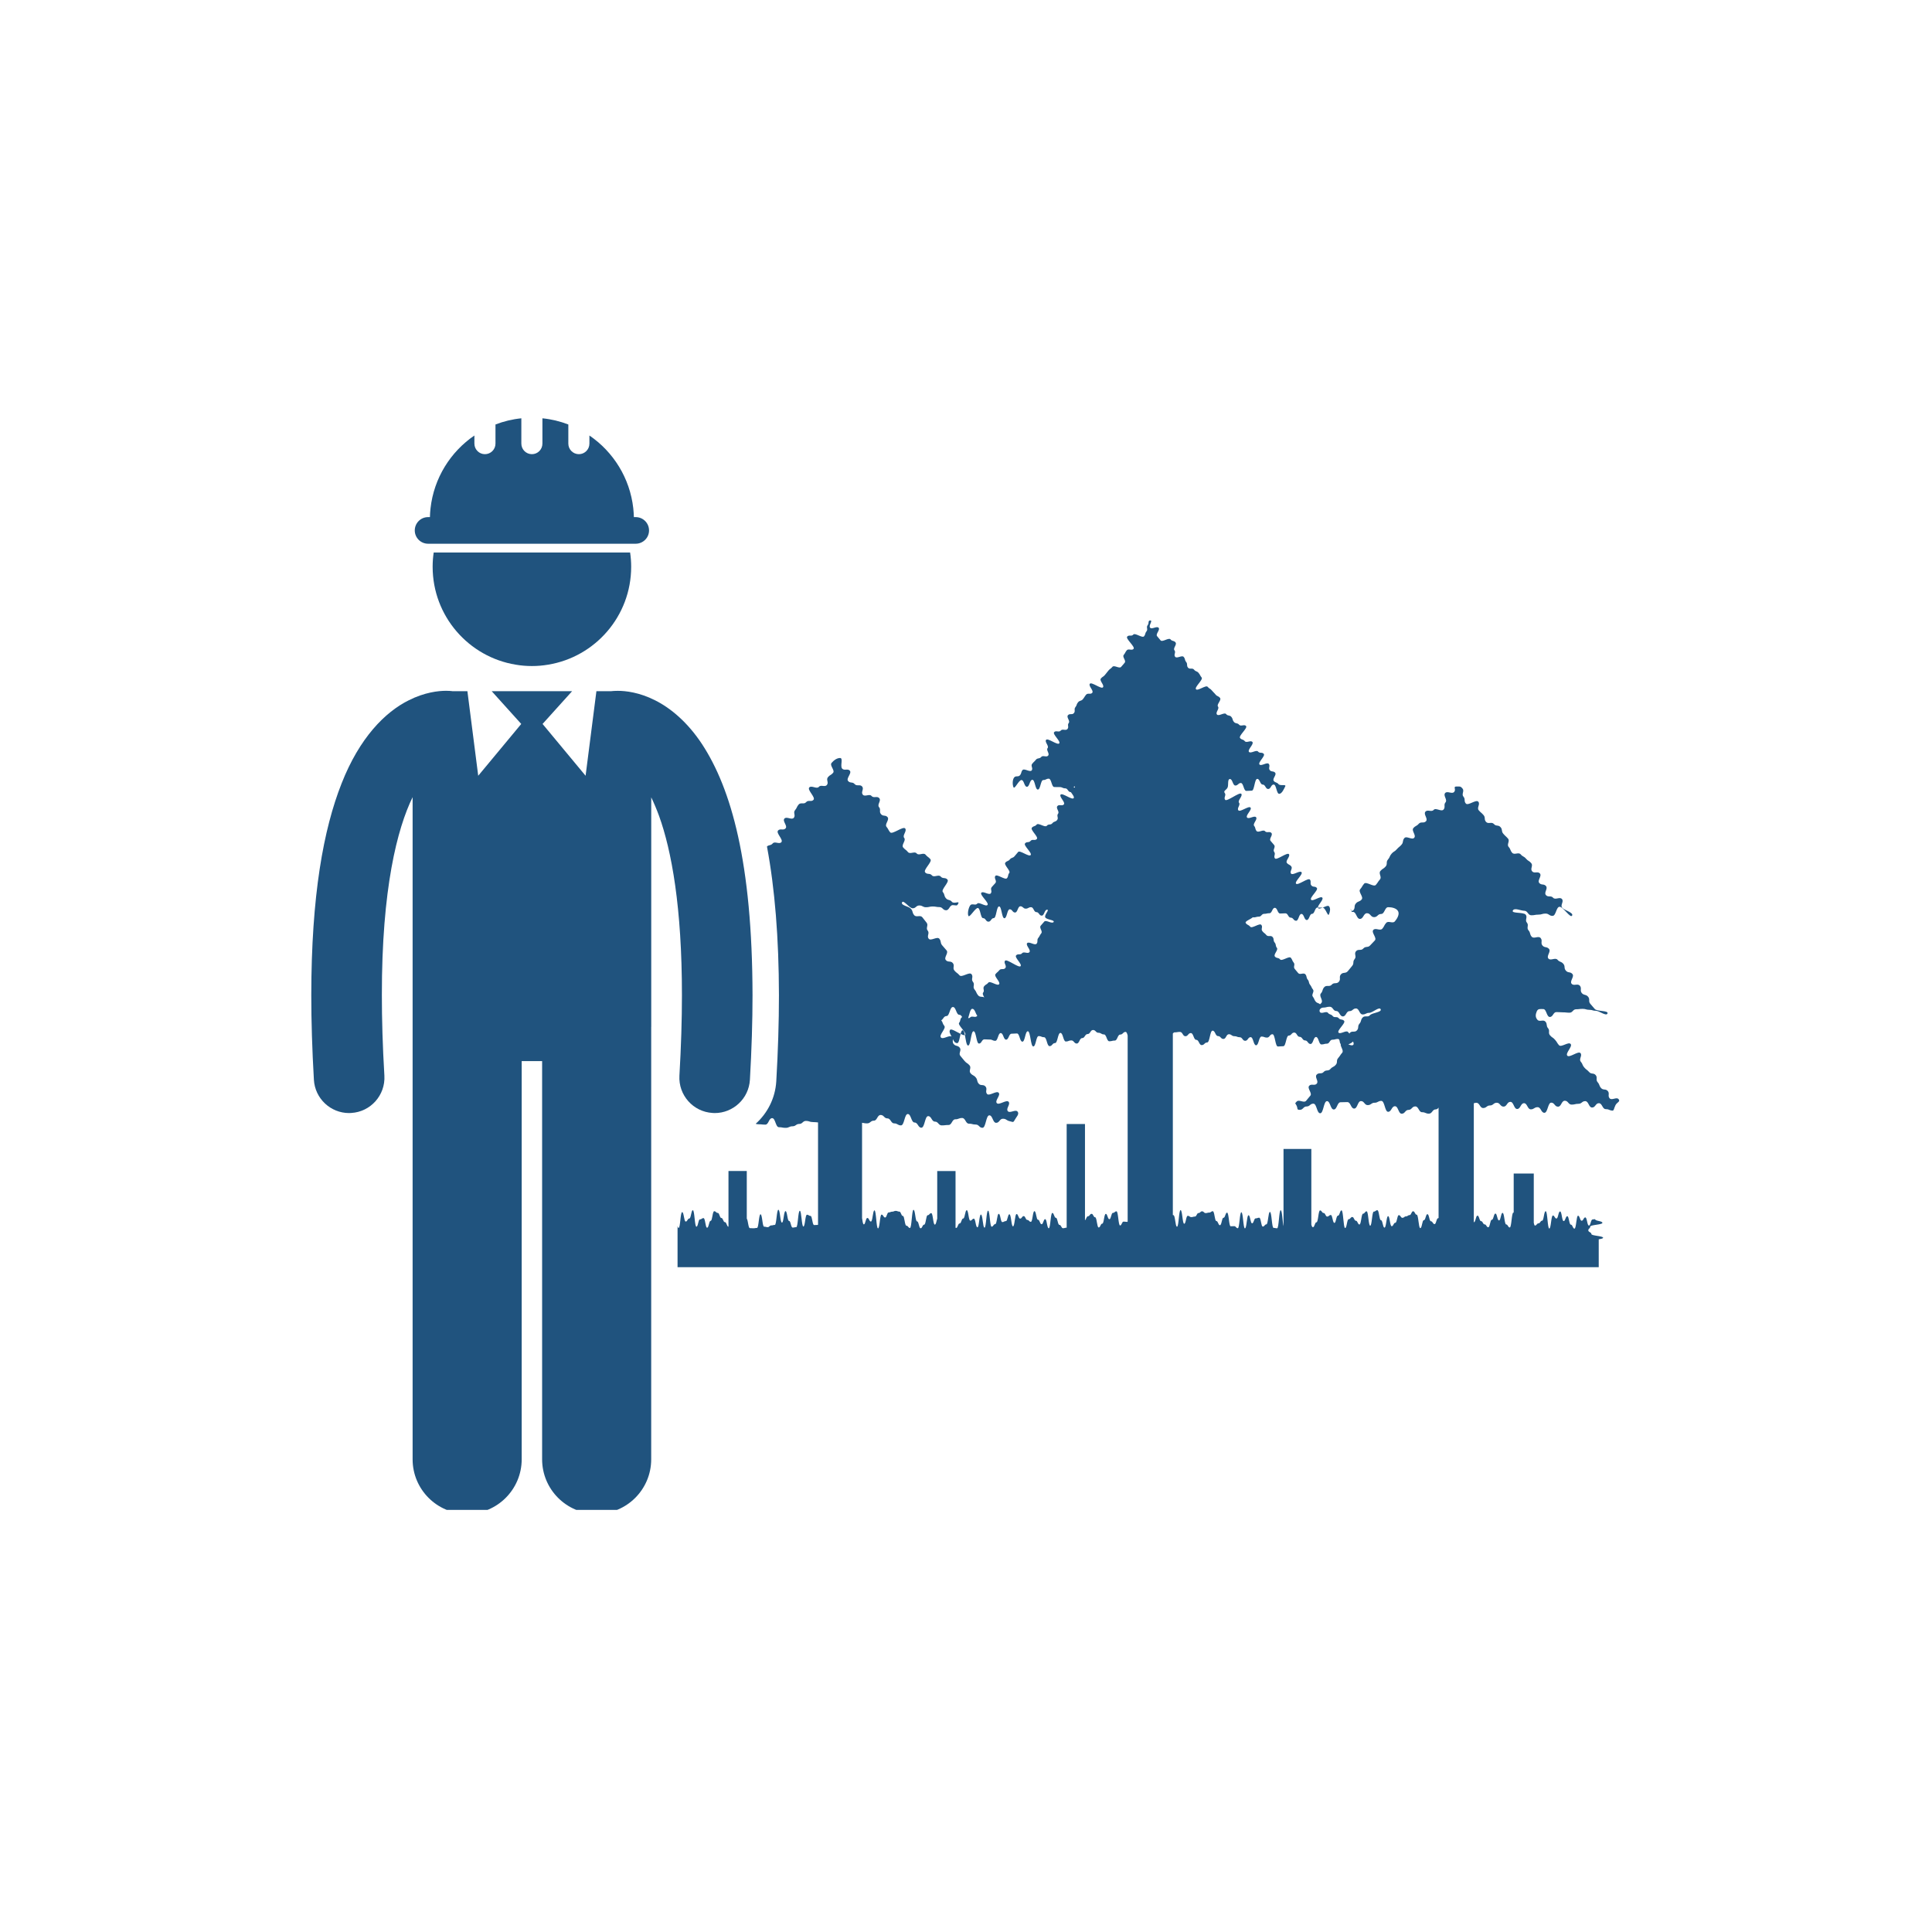
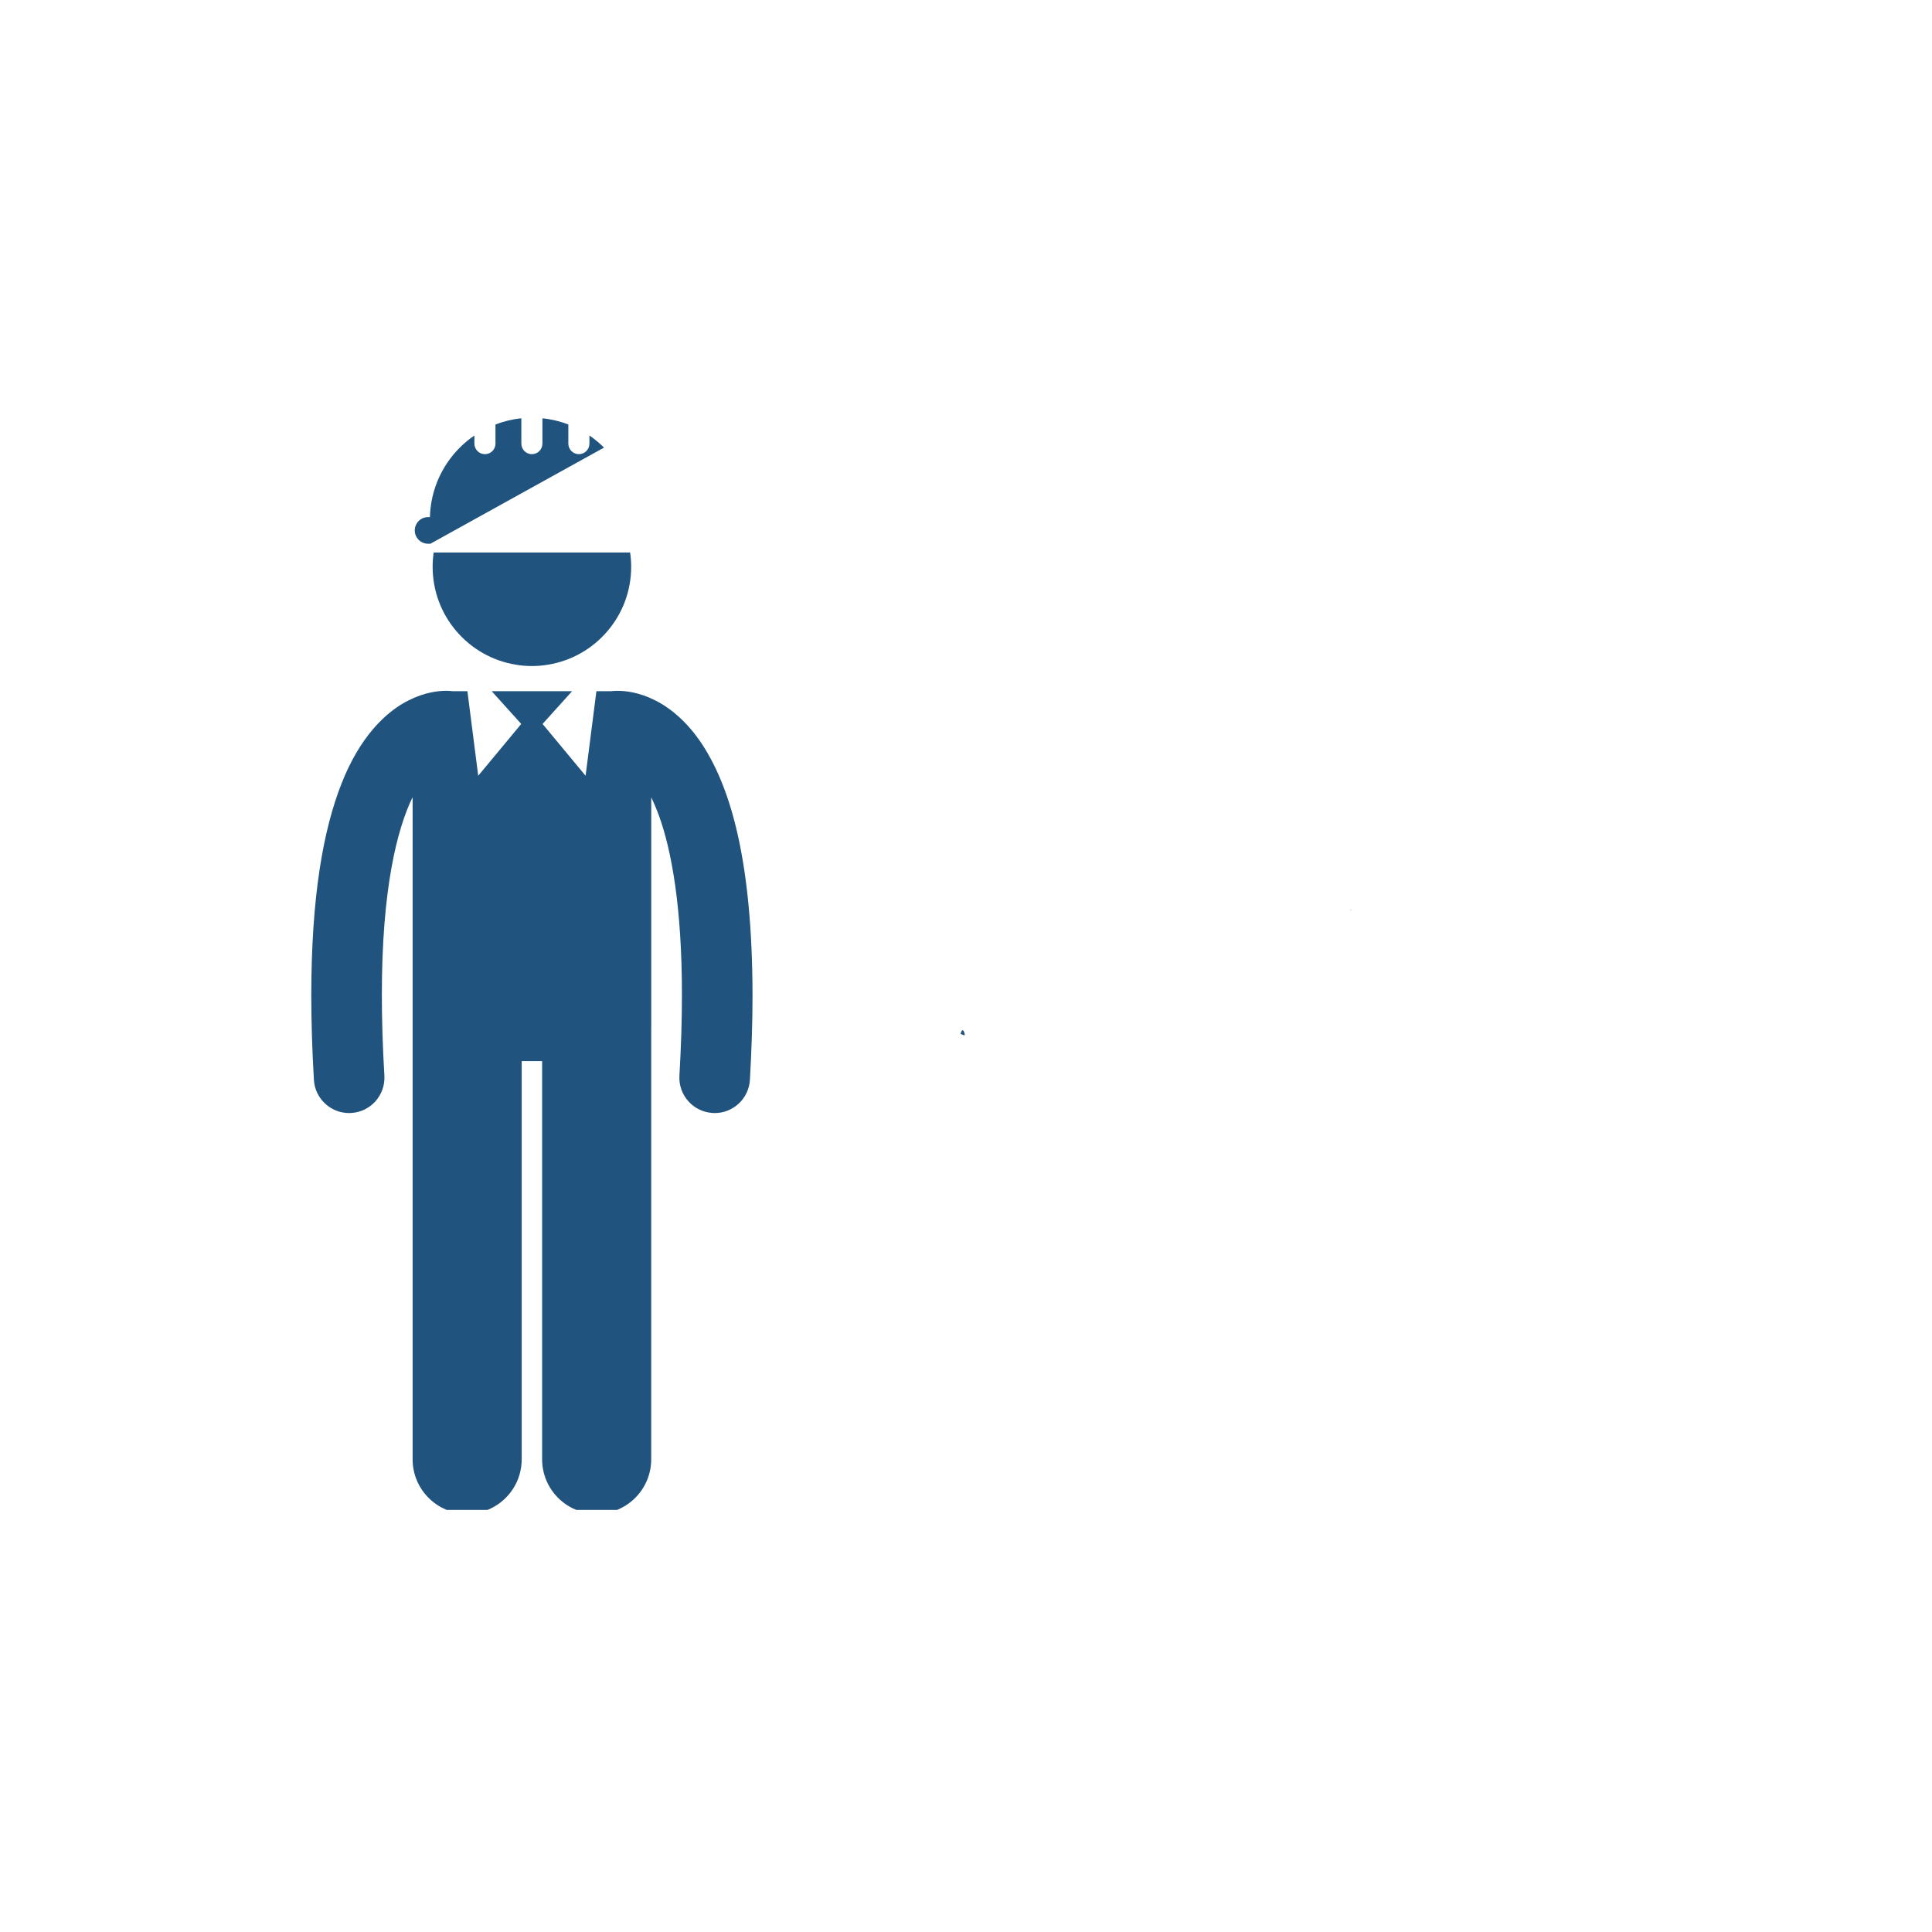
<svg xmlns="http://www.w3.org/2000/svg" width="200" zoomAndPan="magnify" viewBox="0 0 150 150" height="200" preserveAspectRatio="xMidYMid meet" version="1.0">
  <defs>
    <clipPath id="0ac1624188">
      <path d="M 24.07 53 L 59 53 L 59 117.227 L 24.07 117.227 Z M 24.07 53 " clip-rule="nonzero" />
    </clipPath>
    <clipPath id="b6230d80f2">
-       <path d="M 32 32.477 L 51 32.477 L 51 43 L 32 43 Z M 32 32.477 " clip-rule="nonzero" />
+       <path d="M 32 32.477 L 51 32.477 L 32 43 Z M 32 32.477 " clip-rule="nonzero" />
    </clipPath>
  </defs>
  <path fill="#20537e" d="M 104.93 70.805 C 104.895 70.812 104.914 70.824 104.93 70.805 Z M 104.93 70.805 " fill-opacity="1" fill-rule="nonzero" />
  <path fill="#20537e" d="M 104.926 70.699 C 104.922 70.684 104.918 70.668 104.91 70.652 C 104.828 70.496 104.852 70.641 104.926 70.699 Z M 104.926 70.699 " fill-opacity="1" fill-rule="nonzero" />
-   <path fill="#20537e" d="M 124.969 85.27 C 124.801 85.074 124.996 84.902 124.828 84.707 C 124.66 84.512 124.477 84.668 124.305 84.473 C 124.137 84.277 124.211 84.215 124.039 84.02 C 123.871 83.824 124.055 83.664 123.887 83.469 C 123.719 83.277 123.547 83.426 123.379 83.23 C 123.207 83.035 123.168 83.07 123 82.875 C 122.832 82.68 122.898 82.621 122.73 82.426 C 122.559 82.23 122.875 81.957 122.707 81.762 C 122.539 81.566 121.855 82.156 121.684 81.961 C 121.516 81.766 122.113 81.25 121.945 81.055 C 121.777 80.855 121.211 81.348 121.039 81.148 C 120.871 80.953 120.906 80.926 120.734 80.73 C 120.566 80.531 120.512 80.578 120.344 80.383 C 120.172 80.188 120.359 80.027 120.191 79.832 C 120.02 79.633 120.156 79.516 119.988 79.32 C 119.816 79.125 119.531 79.371 119.363 79.172 C 119.195 78.977 119.211 78.77 119.312 78.527 C 119.414 78.297 119.566 78.344 119.82 78.344 C 120.074 78.344 120.074 78.957 120.328 78.957 C 120.586 78.957 120.586 78.578 120.84 78.578 C 121.094 78.578 121.094 78.598 121.348 78.598 C 121.605 78.598 121.605 78.625 121.859 78.625 C 122.113 78.625 122.113 78.359 122.371 78.359 C 122.625 78.359 122.625 78.328 122.879 78.328 C 123.137 78.328 123.137 78.402 123.391 78.402 C 123.648 78.402 123.648 78.477 123.902 78.477 C 124.16 78.477 124.711 78.926 124.805 78.688 C 124.906 78.441 123.996 78.539 123.82 78.34 C 123.648 78.137 123.645 78.137 123.473 77.938 C 123.297 77.734 123.473 77.586 123.297 77.383 C 123.125 77.184 122.988 77.301 122.812 77.102 C 122.641 76.898 122.832 76.73 122.66 76.531 C 122.484 76.328 122.195 76.578 122.02 76.379 C 121.848 76.176 122.258 75.824 122.082 75.621 C 121.91 75.422 121.746 75.562 121.574 75.359 C 121.398 75.16 121.547 75.031 121.375 74.828 C 121.199 74.629 121.098 74.715 120.926 74.516 C 120.75 74.312 120.391 74.621 120.219 74.422 C 120.043 74.219 120.441 73.875 120.266 73.676 C 120.09 73.473 119.934 73.609 119.758 73.41 C 119.586 73.207 119.789 73.031 119.613 72.828 C 119.438 72.625 119.094 72.926 118.918 72.723 C 118.746 72.52 118.848 72.434 118.672 72.23 C 118.496 72.031 118.723 71.836 118.547 71.633 C 118.371 71.43 118.625 71.211 118.449 71.008 C 118.273 70.805 117.336 70.938 117.453 70.699 C 117.574 70.449 118.07 70.711 118.344 70.711 C 118.621 70.711 118.621 71.062 118.895 71.062 C 119.168 71.062 119.168 71.012 119.441 71.012 C 119.719 71.012 119.719 70.93 119.992 70.93 C 120.266 70.93 120.266 71.109 120.539 71.109 C 120.816 71.109 120.816 70.402 121.09 70.402 C 121.367 70.402 121.93 71.328 122.059 71.082 C 122.18 70.852 121.461 70.676 121.289 70.477 C 121.117 70.277 121.441 70 121.27 69.801 C 121.098 69.602 120.754 69.898 120.582 69.699 C 120.41 69.504 120.195 69.691 120.023 69.492 C 119.852 69.293 120.203 68.992 120.031 68.793 C 119.859 68.594 119.68 68.75 119.508 68.555 C 119.336 68.355 119.73 68.016 119.559 67.816 C 119.387 67.621 119.125 67.848 118.953 67.648 C 118.781 67.449 119.055 67.211 118.883 67.012 C 118.715 66.816 118.652 66.867 118.48 66.668 C 118.312 66.469 118.238 66.531 118.066 66.332 C 117.895 66.133 117.578 66.406 117.406 66.211 C 117.234 66.012 117.305 65.953 117.133 65.754 C 116.961 65.559 117.25 65.309 117.082 65.109 C 116.91 64.914 116.887 64.93 116.715 64.73 C 116.543 64.531 116.676 64.418 116.504 64.223 C 116.332 64.023 116.156 64.176 115.988 63.977 C 115.816 63.777 115.547 64.008 115.375 63.809 C 115.203 63.613 115.352 63.48 115.18 63.281 C 115.008 63.082 114.98 63.109 114.809 62.91 C 114.637 62.711 114.949 62.441 114.773 62.242 C 114.602 62.043 113.98 62.582 113.809 62.387 C 113.637 62.188 113.793 62.051 113.621 61.852 C 113.449 61.652 113.719 61.418 113.547 61.219 C 113.375 61.016 113.328 61.07 113.062 61.066 C 112.801 61.066 113.07 61.289 112.902 61.484 C 112.73 61.684 112.371 61.375 112.199 61.574 C 112.027 61.77 112.402 62.094 112.23 62.293 C 112.062 62.492 112.246 62.652 112.078 62.852 C 111.906 63.051 111.48 62.684 111.309 62.879 C 111.141 63.078 110.84 62.82 110.668 63.02 C 110.496 63.219 110.887 63.555 110.719 63.754 C 110.547 63.953 110.324 63.762 110.152 63.957 C 109.98 64.156 109.906 64.094 109.734 64.293 C 109.562 64.492 109.973 64.844 109.801 65.043 C 109.629 65.242 109.203 64.871 109.035 65.07 C 108.863 65.27 108.988 65.379 108.816 65.578 C 108.645 65.773 108.613 65.746 108.441 65.941 C 108.27 66.141 108.207 66.086 108.039 66.285 C 107.867 66.484 107.93 66.539 107.758 66.738 C 107.586 66.938 107.75 67.078 107.578 67.277 C 107.406 67.473 107.348 67.422 107.176 67.621 C 107.004 67.82 107.309 68.082 107.137 68.281 C 106.965 68.48 106.992 68.504 106.82 68.703 C 106.648 68.902 106.082 68.41 105.91 68.609 C 105.738 68.812 105.773 68.844 105.602 69.043 C 105.43 69.242 105.891 69.637 105.719 69.836 C 105.547 70.035 105.441 69.945 105.27 70.145 C 105.098 70.344 105.246 70.473 105.074 70.672 C 105.016 70.738 104.965 70.73 104.926 70.699 C 104.949 70.758 104.941 70.789 104.93 70.805 C 104.949 70.801 104.98 70.797 105.035 70.797 C 105.312 70.797 105.312 71.344 105.586 71.344 C 105.859 71.344 105.859 70.902 106.133 70.902 C 106.41 70.902 106.41 71.207 106.684 71.207 C 106.957 71.207 106.957 70.961 107.23 70.961 C 107.508 70.961 107.508 70.434 107.781 70.434 C 108.059 70.434 108.43 70.508 108.551 70.754 C 108.672 70.992 108.469 71.336 108.297 71.535 C 108.121 71.738 107.793 71.453 107.621 71.656 C 107.445 71.855 107.496 71.902 107.324 72.102 C 107.148 72.305 106.797 72 106.621 72.203 C 106.449 72.402 106.922 72.809 106.746 73.012 C 106.57 73.215 106.555 73.199 106.379 73.398 C 106.207 73.598 106.023 73.441 105.848 73.641 C 105.676 73.844 105.453 73.652 105.281 73.852 C 105.105 74.055 105.348 74.262 105.172 74.465 C 105 74.664 105.152 74.797 104.977 74.996 C 104.805 75.199 104.812 75.207 104.641 75.406 C 104.465 75.609 104.281 75.453 104.105 75.652 C 103.934 75.855 104.125 76.02 103.949 76.223 C 103.777 76.426 103.57 76.246 103.398 76.449 C 103.223 76.652 102.984 76.445 102.809 76.648 C 102.637 76.852 102.727 76.93 102.551 77.133 C 102.379 77.332 102.766 77.668 102.59 77.871 C 102.551 77.914 102.52 77.945 102.488 77.973 C 102.367 77.855 102.273 77.906 102.148 77.758 C 102.016 77.59 102.062 77.551 101.93 77.383 C 101.793 77.219 102.074 76.992 101.938 76.824 C 101.805 76.66 101.848 76.621 101.715 76.457 C 101.582 76.289 101.668 76.219 101.531 76.055 C 101.398 75.887 101.484 75.816 101.352 75.648 C 101.215 75.484 100.93 75.715 100.793 75.551 C 100.66 75.383 100.656 75.387 100.52 75.223 C 100.387 75.055 100.578 74.902 100.441 74.734 C 100.309 74.57 100.355 74.531 100.223 74.363 C 100.086 74.199 99.523 74.656 99.387 74.488 C 99.254 74.324 99.121 74.43 98.984 74.266 C 98.848 74.098 99.273 73.758 99.137 73.59 C 99.004 73.422 99.102 73.344 98.965 73.176 C 98.828 73.012 98.941 72.918 98.809 72.754 C 98.672 72.586 98.457 72.762 98.32 72.598 C 98.188 72.43 98.145 72.465 98.012 72.297 C 97.875 72.129 98.066 71.977 97.93 71.809 C 97.793 71.641 97.207 72.117 97.07 71.953 C 96.934 71.785 96.859 71.844 96.727 71.676 C 96.605 71.527 97.094 71.383 97.27 71.215 C 97.281 71.223 97.297 71.227 97.324 71.227 C 97.531 71.227 97.531 71.168 97.738 71.168 C 97.945 71.168 97.945 70.949 98.152 70.949 C 98.355 70.949 98.355 70.902 98.562 70.902 C 98.77 70.902 98.77 70.484 98.977 70.484 C 99.184 70.484 99.184 70.926 99.391 70.926 C 99.594 70.926 99.594 70.91 99.801 70.91 C 100.008 70.91 100.008 71.246 100.215 71.246 C 100.422 71.246 100.422 71.488 100.629 71.488 C 100.836 71.488 100.836 70.957 101.043 70.957 C 101.25 70.957 101.25 71.43 101.457 71.43 C 101.664 71.43 101.664 70.949 101.871 70.949 C 102.078 70.949 102.078 70.461 102.289 70.461 C 102.301 70.461 102.312 70.461 102.328 70.461 C 102.297 70.27 102.789 69.848 102.664 69.695 C 102.531 69.531 101.926 70.02 101.793 69.855 C 101.656 69.691 102.375 69.109 102.242 68.945 C 102.109 68.777 101.949 68.91 101.812 68.742 C 101.68 68.578 101.832 68.453 101.699 68.289 C 101.566 68.125 100.762 68.773 100.625 68.609 C 100.492 68.445 101.184 67.883 101.051 67.719 C 100.918 67.551 100.371 67.992 100.238 67.828 C 100.105 67.664 100.387 67.434 100.254 67.266 C 100.121 67.102 100.047 67.16 99.914 66.996 C 99.777 66.828 100.207 66.484 100.07 66.316 C 99.938 66.152 99.121 66.812 98.988 66.648 C 98.855 66.484 99.062 66.312 98.93 66.148 C 98.793 65.98 99.059 65.77 98.922 65.605 C 98.789 65.438 98.777 65.449 98.645 65.281 C 98.508 65.117 98.848 64.844 98.715 64.676 C 98.582 64.512 98.352 64.699 98.215 64.535 C 98.082 64.371 97.695 64.684 97.559 64.52 C 97.426 64.352 97.504 64.285 97.371 64.121 C 97.238 63.957 97.656 63.617 97.523 63.453 C 97.387 63.285 96.953 63.637 96.82 63.469 C 96.684 63.305 97.227 62.867 97.09 62.699 C 96.957 62.535 96.281 63.082 96.148 62.914 C 96.012 62.75 96.332 62.492 96.199 62.324 C 96.062 62.16 96.512 61.797 96.375 61.633 C 96.242 61.465 95.254 62.266 95.121 62.098 C 94.984 61.93 95.227 61.734 95.09 61.57 C 94.953 61.402 95.219 61.34 95.309 61.145 C 95.398 60.953 95.281 60.484 95.492 60.484 C 95.703 60.484 95.703 60.988 95.914 60.988 C 96.129 60.988 96.129 60.793 96.34 60.793 C 96.551 60.793 96.551 61.406 96.766 61.406 C 96.977 61.406 96.977 61.387 97.188 61.387 C 97.398 61.387 97.398 60.473 97.613 60.473 C 97.824 60.473 97.824 60.914 98.039 60.914 C 98.25 60.914 98.25 61.258 98.461 61.258 C 98.676 61.258 98.676 60.91 98.887 60.91 C 99.102 60.91 99.102 61.633 99.316 61.633 C 99.527 61.633 99.691 61.246 99.785 61.055 C 99.879 60.863 99.395 61.043 99.262 60.879 C 99.129 60.715 99.031 60.793 98.895 60.629 C 98.762 60.465 99.137 60.16 99.004 59.996 C 98.871 59.832 98.719 59.957 98.586 59.793 C 98.453 59.629 98.641 59.473 98.508 59.309 C 98.375 59.145 97.918 59.516 97.785 59.352 C 97.652 59.188 98.254 58.699 98.121 58.535 C 97.988 58.371 97.809 58.516 97.676 58.352 C 97.543 58.184 97.105 58.539 96.969 58.375 C 96.836 58.211 97.371 57.777 97.238 57.609 C 97.105 57.445 96.781 57.711 96.645 57.543 C 96.512 57.379 96.41 57.465 96.277 57.297 C 96.145 57.133 96.879 56.535 96.746 56.371 C 96.613 56.207 96.336 56.43 96.203 56.266 C 96.07 56.102 95.934 56.211 95.801 56.047 C 95.664 55.883 95.738 55.824 95.602 55.66 C 95.469 55.496 95.328 55.609 95.195 55.441 C 95.062 55.277 94.617 55.641 94.484 55.473 C 94.348 55.309 94.699 55.023 94.566 54.859 C 94.434 54.695 94.859 54.352 94.723 54.188 C 94.59 54.02 94.508 54.086 94.375 53.922 C 94.242 53.758 94.223 53.773 94.086 53.605 C 93.953 53.441 93.895 53.488 93.762 53.324 C 93.629 53.16 92.988 53.676 92.855 53.512 C 92.723 53.348 93.43 52.773 93.297 52.605 C 93.164 52.441 93.195 52.414 93.062 52.25 C 92.93 52.086 92.84 52.16 92.707 51.992 C 92.574 51.828 92.367 51.996 92.234 51.832 C 92.102 51.664 92.227 51.562 92.094 51.398 C 91.961 51.23 92.039 51.168 91.902 51.004 C 91.77 50.84 91.375 51.16 91.238 50.992 C 91.105 50.828 91.32 50.656 91.184 50.488 C 91.051 50.324 91.402 50.043 91.266 49.875 C 91.133 49.711 91.012 49.809 90.879 49.641 C 90.742 49.477 90.242 49.883 90.109 49.719 C 89.977 49.551 89.969 49.555 89.836 49.391 C 89.699 49.227 90.09 48.91 89.957 48.742 C 89.82 48.578 89.426 48.895 89.293 48.73 C 89.156 48.562 89.527 48.176 89.312 48.172 C 89.098 48.172 89.238 48.375 89.105 48.539 C 88.969 48.703 89.148 48.848 89.016 49.012 C 88.883 49.176 88.957 49.234 88.824 49.402 C 88.688 49.566 88.121 49.105 87.988 49.27 C 87.855 49.434 87.645 49.262 87.512 49.43 C 87.379 49.59 88.145 50.211 88.012 50.375 C 87.879 50.543 87.613 50.328 87.48 50.492 C 87.348 50.656 87.379 50.684 87.246 50.848 C 87.113 51.012 87.457 51.289 87.32 51.453 C 87.188 51.621 87.18 51.613 87.043 51.777 C 86.91 51.941 86.5 51.609 86.367 51.773 C 86.234 51.938 86.191 51.902 86.055 52.066 C 85.922 52.23 85.922 52.234 85.789 52.398 C 85.656 52.562 85.602 52.52 85.469 52.684 C 85.336 52.848 85.77 53.199 85.633 53.363 C 85.5 53.527 84.75 52.918 84.617 53.086 C 84.48 53.25 84.938 53.621 84.805 53.785 C 84.672 53.949 84.453 53.773 84.32 53.941 C 84.188 54.105 84.207 54.121 84.074 54.285 C 83.941 54.449 83.832 54.363 83.699 54.527 C 83.562 54.691 83.625 54.742 83.492 54.906 C 83.359 55.074 83.516 55.199 83.379 55.363 C 83.246 55.527 83.047 55.367 82.914 55.531 C 82.777 55.695 83.109 55.965 82.977 56.129 C 82.844 56.297 83.012 56.434 82.879 56.598 C 82.746 56.762 82.488 56.555 82.355 56.723 C 82.223 56.887 81.973 56.684 81.84 56.848 C 81.707 57.012 82.371 57.551 82.238 57.715 C 82.105 57.883 81.355 57.273 81.219 57.441 C 81.086 57.605 81.469 57.918 81.336 58.082 C 81.203 58.246 81.512 58.496 81.379 58.664 C 81.246 58.828 80.973 58.605 80.836 58.773 C 80.703 58.938 80.559 58.82 80.426 58.988 C 80.293 59.152 80.27 59.137 80.137 59.301 C 80.004 59.465 80.23 59.652 80.098 59.816 C 79.965 59.98 79.52 59.625 79.387 59.789 C 79.254 59.957 79.328 60.016 79.195 60.184 C 79.059 60.352 78.871 60.199 78.738 60.363 C 78.602 60.531 78.598 60.93 78.688 61.121 C 78.777 61.316 79.094 60.562 79.305 60.562 C 79.516 60.562 79.516 61.086 79.73 61.086 C 79.941 61.086 79.941 60.543 80.152 60.543 C 80.363 60.543 80.363 61.301 80.578 61.301 C 80.789 61.301 80.789 60.562 81 60.562 C 81.215 60.562 81.215 60.457 81.426 60.457 C 81.641 60.457 81.641 61.105 81.852 61.105 C 82.062 61.105 82.062 61.109 82.277 61.109 C 82.488 61.109 82.488 61.207 82.703 61.207 C 82.914 61.207 82.914 61.5 83.129 61.5 C 83.133 61.5 83.133 61.496 83.137 61.496 C 83.273 61.684 83.43 61.879 83.359 61.969 C 83.223 62.133 82.48 61.531 82.344 61.695 C 82.211 61.859 82.734 62.285 82.602 62.449 C 82.469 62.613 82.227 62.418 82.094 62.586 C 81.957 62.75 82.281 63.012 82.148 63.176 C 82.012 63.344 82.211 63.5 82.074 63.668 C 81.941 63.832 81.84 63.75 81.707 63.914 C 81.574 64.082 81.406 63.945 81.273 64.113 C 81.137 64.277 80.617 63.855 80.484 64.02 C 80.352 64.188 80.246 64.102 80.113 64.266 C 79.977 64.434 80.637 64.969 80.504 65.133 C 80.371 65.301 80.148 65.121 80.016 65.285 C 79.883 65.453 79.715 65.316 79.582 65.484 C 79.445 65.648 80.152 66.219 80.02 66.387 C 79.883 66.551 79.18 65.98 79.047 66.148 C 78.914 66.312 78.906 66.309 78.773 66.473 C 78.641 66.637 78.539 66.559 78.406 66.723 C 78.273 66.887 78.184 66.816 78.051 66.98 C 77.918 67.148 78.492 67.613 78.359 67.777 C 78.223 67.945 78.316 68.02 78.18 68.184 C 78.047 68.352 77.414 67.84 77.281 68.004 C 77.145 68.172 77.418 68.391 77.285 68.555 C 77.148 68.723 77.133 68.707 76.996 68.875 C 76.863 69.039 77.055 69.195 76.922 69.363 C 76.785 69.527 76.32 69.148 76.188 69.316 C 76.051 69.48 76.805 70.09 76.672 70.258 C 76.535 70.426 76.004 69.992 75.871 70.16 C 75.734 70.328 75.473 70.117 75.336 70.281 C 75.203 70.449 75.098 70.91 75.184 71.105 C 75.266 71.297 75.707 70.496 75.914 70.496 C 76.121 70.496 76.121 71.285 76.328 71.285 C 76.535 71.285 76.535 71.559 76.742 71.559 C 76.949 71.559 76.949 71.281 77.156 71.281 C 77.363 71.281 77.363 70.375 77.57 70.375 C 77.773 70.375 77.773 71.293 77.98 71.293 C 78.188 71.293 78.188 70.598 78.395 70.598 C 78.602 70.598 78.602 70.848 78.809 70.848 C 79.016 70.848 79.016 70.363 79.223 70.363 C 79.43 70.363 79.43 70.547 79.637 70.547 C 79.844 70.547 79.844 70.434 80.051 70.434 C 80.258 70.434 80.258 70.816 80.465 70.816 C 80.672 70.816 80.672 71.09 80.879 71.09 C 81.086 71.09 81.086 70.629 81.297 70.629 C 81.504 70.629 81.066 71.027 81.152 71.219 C 81.238 71.414 81.93 71.422 81.797 71.59 C 81.664 71.754 81.211 71.387 81.074 71.555 C 80.941 71.719 80.93 71.711 80.797 71.875 C 80.664 72.043 80.977 72.297 80.844 72.461 C 80.707 72.629 80.746 72.656 80.609 72.824 C 80.477 72.988 80.617 73.102 80.48 73.27 C 80.348 73.438 79.883 73.059 79.746 73.227 C 79.613 73.391 80.062 73.754 79.926 73.922 C 79.793 74.086 79.492 73.844 79.355 74.008 C 79.223 74.176 79.023 74.012 78.887 74.18 C 78.754 74.344 79.371 74.848 79.238 75.012 C 79.102 75.18 78.168 74.422 78.031 74.59 C 77.898 74.754 78.188 74.992 78.055 75.156 C 77.918 75.324 77.723 75.16 77.586 75.328 C 77.453 75.492 77.422 75.469 77.285 75.637 C 77.152 75.801 77.703 76.25 77.57 76.414 C 77.438 76.582 76.875 76.125 76.738 76.289 C 76.605 76.457 76.543 76.406 76.41 76.57 C 76.273 76.738 76.469 76.898 76.332 77.062 C 76.258 77.16 76.348 77.301 76.418 77.438 C 76.262 77.348 76.086 77.449 75.941 77.277 C 75.773 77.074 75.832 77.023 75.66 76.82 C 75.492 76.617 75.711 76.434 75.539 76.23 C 75.367 76.027 75.598 75.836 75.426 75.633 C 75.254 75.43 74.664 75.926 74.496 75.723 C 74.324 75.52 74.273 75.559 74.102 75.355 C 73.934 75.156 74.145 74.977 73.977 74.773 C 73.805 74.57 73.602 74.742 73.434 74.539 C 73.262 74.336 73.664 73.996 73.496 73.793 C 73.324 73.59 73.32 73.594 73.148 73.391 C 72.98 73.188 73.098 73.09 72.93 72.883 C 72.758 72.68 72.273 73.086 72.105 72.883 C 71.934 72.676 72.199 72.457 72.027 72.254 C 71.855 72.047 72.109 71.84 71.938 71.633 C 71.766 71.43 71.781 71.418 71.609 71.215 C 71.438 71.012 71.148 71.254 70.977 71.051 C 70.805 70.848 70.902 70.766 70.73 70.562 C 70.559 70.355 69.93 70.305 70.035 70.062 C 70.137 69.824 70.598 70.52 70.859 70.52 C 71.117 70.52 71.117 70.301 71.379 70.301 C 71.637 70.301 71.637 70.438 71.895 70.438 C 72.156 70.438 72.156 70.379 72.414 70.379 C 72.676 70.379 72.676 70.426 72.934 70.426 C 73.195 70.426 73.195 70.672 73.453 70.672 C 73.715 70.672 73.715 70.273 73.977 70.273 C 74.234 70.273 74.289 70.383 74.402 70.148 C 74.516 69.918 74.07 70.211 73.906 70.016 C 73.742 69.816 73.605 69.934 73.441 69.738 C 73.273 69.539 73.371 69.461 73.203 69.262 C 73.039 69.066 73.727 68.488 73.562 68.293 C 73.398 68.094 73.207 68.254 73.039 68.059 C 72.875 67.859 72.516 68.16 72.352 67.961 C 72.188 67.766 71.992 67.926 71.828 67.73 C 71.66 67.531 72.406 66.91 72.238 66.711 C 72.074 66.516 72.027 66.555 71.859 66.355 C 71.695 66.16 71.34 66.461 71.172 66.262 C 71.008 66.062 70.664 66.352 70.496 66.156 C 70.332 65.957 70.289 65.992 70.121 65.797 C 69.957 65.598 70.367 65.254 70.203 65.059 C 70.035 64.859 70.441 64.52 70.277 64.32 C 70.113 64.125 69.277 64.82 69.113 64.621 C 68.949 64.426 68.992 64.391 68.828 64.191 C 68.664 63.996 69.078 63.645 68.914 63.449 C 68.75 63.25 68.566 63.406 68.398 63.207 C 68.234 63.008 68.414 62.859 68.246 62.664 C 68.082 62.465 68.438 62.168 68.27 61.973 C 68.105 61.773 67.836 61.996 67.668 61.801 C 67.504 61.602 67.152 61.895 66.988 61.699 C 66.82 61.5 67.102 61.262 66.938 61.066 C 66.77 60.867 66.523 61.074 66.355 60.875 C 66.191 60.68 66.008 60.832 65.844 60.633 C 65.676 60.434 66.148 60.039 65.984 59.84 C 65.816 59.641 65.547 59.867 65.379 59.668 C 65.215 59.469 65.484 58.852 65.227 58.852 C 64.969 58.848 64.727 59.039 64.562 59.234 C 64.395 59.434 64.844 59.809 64.68 60.004 C 64.512 60.199 64.445 60.145 64.281 60.34 C 64.117 60.539 64.363 60.746 64.199 60.945 C 64.035 61.141 63.738 60.895 63.574 61.094 C 63.406 61.289 62.996 60.945 62.828 61.141 C 62.664 61.34 63.328 61.895 63.164 62.094 C 62.996 62.289 62.75 62.082 62.586 62.281 C 62.418 62.477 62.172 62.27 62.004 62.465 C 61.84 62.664 61.891 62.707 61.727 62.902 C 61.559 63.102 61.793 63.297 61.629 63.496 C 61.461 63.691 61.066 63.359 60.898 63.559 C 60.734 63.758 61.16 64.113 60.996 64.309 C 60.828 64.508 60.57 64.289 60.402 64.488 C 60.238 64.688 60.832 65.184 60.668 65.383 C 60.504 65.578 60.156 65.289 59.992 65.484 C 59.836 65.668 59.699 65.574 59.547 65.723 C 60.16 68.996 60.469 72.828 60.477 77.27 C 60.477 79.367 60.406 81.613 60.27 83.953 C 60.191 85.266 59.586 86.43 58.672 87.25 C 58.727 87.27 58.789 87.289 58.895 87.289 C 59.16 87.289 59.16 87.316 59.422 87.316 C 59.684 87.316 59.684 86.812 59.949 86.812 C 60.211 86.812 60.211 87.516 60.477 87.516 C 60.738 87.516 60.738 87.566 61 87.566 C 61.266 87.566 61.266 87.445 61.527 87.445 C 61.793 87.445 61.793 87.262 62.055 87.262 C 62.316 87.262 62.316 87.027 62.578 87.027 C 62.84 87.027 62.844 87.117 63.105 87.117 C 63.32 87.117 63.363 87.137 63.512 87.145 L 63.512 95.086 C 63.504 95.094 63.492 95.102 63.484 95.102 C 63.344 95.102 63.344 95.113 63.207 95.113 C 63.066 95.113 63.066 94.402 62.93 94.402 C 62.789 94.402 62.789 94.309 62.652 94.309 C 62.512 94.309 62.512 95.227 62.375 95.227 C 62.234 95.227 62.234 94.004 62.098 94.004 C 61.957 94.004 61.957 95.277 61.82 95.277 C 61.68 95.277 61.68 95.309 61.543 95.309 C 61.402 95.309 61.402 94.797 61.266 94.797 C 61.125 94.797 61.125 94.031 60.988 94.031 C 60.848 94.031 60.848 94.922 60.711 94.922 C 60.57 94.922 60.57 93.926 60.434 93.926 C 60.293 93.926 60.293 95.102 60.156 95.102 C 60.016 95.102 60.02 95.141 59.879 95.141 C 59.742 95.141 59.742 95.277 59.602 95.277 C 59.465 95.277 59.465 95.238 59.324 95.238 C 59.188 95.238 59.188 94.277 59.047 94.277 C 58.91 94.277 58.91 95.336 58.773 95.336 C 58.633 95.336 58.633 95.363 58.496 95.363 C 58.355 95.363 58.355 95.352 58.219 95.352 C 58.094 95.352 58.082 94.742 57.98 94.613 L 57.98 90.914 L 56.559 90.914 L 56.559 95.242 C 56.422 95.238 56.422 94.887 56.281 94.887 C 56.145 94.887 56.145 94.562 56.004 94.562 C 55.867 94.562 55.867 94.172 55.73 94.172 C 55.59 94.172 55.59 94.039 55.453 94.039 C 55.312 94.039 55.312 94.785 55.176 94.785 C 55.039 94.785 55.039 95.32 54.898 95.32 C 54.762 95.32 54.762 94.574 54.621 94.574 C 54.484 94.574 54.484 94.672 54.344 94.672 C 54.207 94.672 54.207 95.238 54.07 95.238 C 53.93 95.238 53.93 93.961 53.793 93.961 C 53.656 93.961 53.656 94.605 53.516 94.605 C 53.379 94.605 53.379 94.84 53.238 94.84 C 53.102 94.84 53.102 94.109 52.961 94.109 C 52.824 94.109 52.824 95.336 52.688 95.336 C 52.652 95.336 52.629 95.277 52.605 95.191 L 52.605 98.383 L 124.125 98.383 L 124.125 96.219 C 124.309 96.188 124.465 96.156 124.465 96.098 C 124.465 95.953 123.555 95.953 123.555 95.809 C 123.555 95.668 123.316 95.668 123.316 95.523 C 123.316 95.379 123.465 95.379 123.465 95.234 C 123.465 95.09 124.41 95.09 124.41 94.945 C 124.41 94.801 123.977 94.809 123.875 94.707 C 123.777 94.605 123.785 94.68 123.645 94.68 C 123.504 94.68 123.504 95.152 123.363 95.152 C 123.223 95.152 123.223 94.52 123.082 94.52 C 122.941 94.52 122.941 94.777 122.801 94.777 C 122.66 94.777 122.66 94.387 122.52 94.387 C 122.383 94.387 122.383 95.391 122.242 95.391 C 122.102 95.391 122.102 95.082 121.961 95.082 C 121.82 95.082 121.82 94.426 121.684 94.426 C 121.543 94.426 121.543 94.805 121.402 94.805 C 121.262 94.805 121.262 94.055 121.125 94.055 C 120.984 94.055 120.984 94.605 120.844 94.605 C 120.703 94.605 120.703 94.371 120.566 94.371 C 120.426 94.371 120.426 95.383 120.285 95.383 C 120.148 95.383 120.148 94.039 120.008 94.039 C 119.867 94.039 119.867 94.773 119.73 94.773 C 119.59 94.773 119.59 94.98 119.449 94.98 C 119.312 94.98 119.312 95.152 119.172 95.152 C 119.133 95.152 119.105 95.062 119.082 94.938 L 119.082 91.113 L 117.523 91.113 L 117.523 94.148 C 117.512 94.148 117.508 94.145 117.496 94.145 C 117.359 94.145 117.359 95.301 117.219 95.301 C 117.078 95.301 117.078 95.066 116.941 95.066 C 116.801 95.066 116.801 94.168 116.66 94.168 C 116.523 94.168 116.523 94.754 116.383 94.754 C 116.242 94.754 116.242 94.223 116.105 94.223 C 115.965 94.223 115.965 94.703 115.824 94.703 C 115.688 94.703 115.688 95.285 115.547 95.285 C 115.406 95.285 115.406 95.062 115.27 95.062 C 115.129 95.062 115.129 94.809 114.988 94.809 C 114.852 94.809 114.852 94.383 114.711 94.383 C 114.574 94.383 114.574 94.891 114.434 94.891 C 114.43 94.891 114.43 94.891 114.426 94.891 L 114.426 85.66 C 114.477 85.637 114.535 85.621 114.625 85.621 C 114.891 85.621 114.891 86.027 115.152 86.027 C 115.418 86.027 115.418 85.828 115.68 85.828 C 115.945 85.828 115.945 85.617 116.211 85.617 C 116.473 85.617 116.473 85.918 116.738 85.918 C 117 85.918 117 85.547 117.266 85.547 C 117.531 85.547 117.531 86.102 117.793 86.102 C 118.059 86.102 118.059 85.652 118.324 85.652 C 118.586 85.652 118.586 86.129 118.852 86.129 C 119.113 86.129 119.113 85.961 119.379 85.961 C 119.645 85.961 119.645 86.398 119.906 86.398 C 120.172 86.398 120.172 85.609 120.438 85.609 C 120.699 85.609 120.699 85.922 120.965 85.922 C 121.227 85.922 121.227 85.461 121.492 85.461 C 121.758 85.461 121.758 85.762 122.023 85.762 C 122.285 85.762 122.285 85.699 122.551 85.699 C 122.816 85.699 122.816 85.492 123.078 85.492 C 123.344 85.492 123.344 85.988 123.609 85.988 C 123.875 85.988 123.875 85.652 124.137 85.652 C 124.402 85.652 124.402 86.113 124.668 86.113 C 124.934 86.113 124.902 86.195 125.164 86.23 C 125.316 86.254 125.301 86.051 125.422 85.812 C 125.535 85.578 125.836 85.531 125.664 85.336 C 125.504 85.145 125.137 85.465 124.969 85.27 Z M 102.73 78.23 C 102.984 78.23 102.984 78.164 103.242 78.164 C 103.496 78.164 103.496 78.496 103.75 78.496 C 104.004 78.496 104.004 78.914 104.262 78.914 C 104.516 78.914 104.516 78.504 104.77 78.504 C 105.027 78.504 105.027 78.297 105.281 78.297 C 105.535 78.297 105.535 78.762 105.793 78.762 C 106.051 78.762 106.051 78.637 106.305 78.637 C 106.562 78.637 107.09 78.129 107.195 78.359 C 107.301 78.598 106.531 78.625 106.363 78.82 C 106.195 79.016 105.957 78.812 105.789 79.008 C 105.621 79.203 105.715 79.285 105.547 79.48 C 105.379 79.676 105.523 79.801 105.355 79.996 C 105.184 80.191 104.965 80 104.797 80.199 C 104.781 80.211 104.781 80.234 104.777 80.25 C 104.73 80.203 104.684 80.16 104.656 80.121 C 104.523 79.957 104.055 80.336 103.922 80.168 C 103.785 80.004 104.496 79.43 104.359 79.262 C 104.227 79.098 104.078 79.219 103.941 79.055 C 103.809 78.887 103.605 79.051 103.473 78.887 C 103.336 78.719 103.234 78.801 103.102 78.637 C 102.965 78.469 102.621 78.75 102.484 78.582 C 102.434 78.52 102.445 78.445 102.473 78.367 C 102.539 78.301 102.602 78.23 102.73 78.23 Z M 105.047 80.863 C 105.098 80.965 105.121 81.055 105.07 81.117 C 104.996 81.199 104.844 81.148 104.68 81.082 C 104.836 81.031 104.973 80.949 105.047 80.863 Z M 91.191 80.152 C 91.402 80.152 91.402 80.117 91.613 80.117 C 91.824 80.117 91.824 80.453 92.035 80.453 C 92.246 80.453 92.246 80.207 92.457 80.207 C 92.668 80.207 92.668 80.734 92.879 80.734 C 93.09 80.734 93.09 81.141 93.301 81.141 C 93.512 81.141 93.512 80.938 93.723 80.938 C 93.934 80.938 93.934 80.02 94.145 80.02 C 94.355 80.02 94.355 80.441 94.566 80.441 C 94.777 80.441 94.777 80.664 94.988 80.664 C 95.199 80.664 95.199 80.297 95.41 80.297 C 95.621 80.297 95.621 80.449 95.832 80.449 C 96.043 80.449 96.043 80.531 96.254 80.531 C 96.465 80.531 96.465 80.809 96.676 80.809 C 96.891 80.809 96.891 80.523 97.102 80.523 C 97.312 80.523 97.312 81.156 97.523 81.156 C 97.734 81.156 97.734 80.477 97.945 80.477 C 98.156 80.477 98.156 80.559 98.367 80.559 C 98.582 80.559 98.582 80.297 98.793 80.297 C 99.004 80.297 99.004 81.25 99.215 81.25 C 99.426 81.25 99.426 81.227 99.637 81.227 C 99.848 81.227 99.848 80.402 100.059 80.402 C 100.27 80.402 100.27 80.168 100.484 80.168 C 100.695 80.168 100.695 80.5 100.906 80.5 C 101.117 80.5 101.117 80.781 101.328 80.781 C 101.539 80.781 101.539 81.055 101.75 81.055 C 101.965 81.055 101.965 80.512 102.176 80.512 C 102.387 80.512 102.387 81.09 102.598 81.09 C 102.812 81.09 102.812 81.031 103.023 81.031 C 103.234 81.031 103.234 80.723 103.445 80.723 C 103.66 80.723 103.66 80.664 103.871 80.664 C 104.062 80.664 103.969 80.953 104.094 81.059 C 104.051 81.262 104.355 81.562 104.207 81.734 C 104.039 81.93 104.062 81.953 103.895 82.148 C 103.723 82.344 103.879 82.477 103.707 82.672 C 103.539 82.867 103.461 82.801 103.293 82.996 C 103.125 83.191 102.941 83.031 102.77 83.227 C 102.602 83.422 102.391 83.242 102.223 83.438 C 102.051 83.633 102.406 83.938 102.234 84.133 C 102.066 84.328 101.812 84.109 101.641 84.305 C 101.473 84.5 101.902 84.875 101.734 85.07 C 101.562 85.266 101.57 85.273 101.402 85.469 C 101.23 85.664 100.844 85.328 100.672 85.527 C 100.504 85.723 100.555 85.602 100.664 85.836 C 100.781 86.074 100.652 86.168 100.918 86.168 C 101.18 86.168 101.18 85.906 101.445 85.906 C 101.707 85.906 101.707 85.688 101.973 85.688 C 102.234 85.688 102.234 86.434 102.5 86.434 C 102.762 86.434 102.762 85.492 103.027 85.492 C 103.289 85.492 103.289 86.141 103.555 86.141 C 103.816 86.141 103.816 85.578 104.082 85.578 C 104.344 85.578 104.344 85.566 104.609 85.566 C 104.875 85.566 104.875 86.07 105.137 86.07 C 105.402 86.07 105.402 85.488 105.664 85.488 C 105.93 85.488 105.93 85.801 106.191 85.801 C 106.457 85.801 106.457 85.617 106.719 85.617 C 106.984 85.617 106.984 85.473 107.246 85.473 C 107.512 85.473 107.512 86.32 107.773 86.32 C 108.039 86.32 108.039 85.887 108.305 85.887 C 108.566 85.887 108.566 86.469 108.828 86.469 C 109.094 86.469 109.094 86.172 109.355 86.172 C 109.617 86.172 109.617 85.902 109.883 85.902 C 110.148 85.902 110.148 86.352 110.41 86.352 C 110.676 86.352 110.676 86.465 110.938 86.465 C 111.203 86.465 111.203 86.133 111.465 86.133 C 111.574 86.133 111.637 86.066 111.691 85.992 L 111.691 94.57 C 111.68 94.578 111.668 94.582 111.656 94.582 C 111.516 94.582 111.516 95.039 111.379 95.039 C 111.238 95.039 111.238 94.82 111.102 94.82 C 110.961 94.82 110.965 94.27 110.824 94.27 C 110.688 94.27 110.688 94.734 110.547 94.734 C 110.41 94.734 110.41 95.352 110.27 95.352 C 110.133 95.352 110.133 94.309 109.992 94.309 C 109.855 94.309 109.855 94.043 109.715 94.043 C 109.578 94.043 109.578 94.34 109.441 94.34 C 109.301 94.34 109.301 94.438 109.164 94.438 C 109.023 94.438 109.023 94.551 108.883 94.551 C 108.746 94.551 108.746 94.344 108.605 94.344 C 108.469 94.344 108.469 94.938 108.328 94.938 C 108.191 94.938 108.191 95.203 108.051 95.203 C 107.91 95.203 107.91 94.422 107.773 94.422 C 107.633 94.422 107.633 95.312 107.492 95.312 C 107.355 95.312 107.355 94.734 107.215 94.734 C 107.078 94.734 107.078 93.961 106.938 93.961 C 106.801 93.961 106.801 94.07 106.66 94.07 C 106.52 94.07 106.52 95.164 106.383 95.164 C 106.242 95.164 106.242 94.047 106.105 94.047 C 105.965 94.047 105.965 94.23 105.828 94.23 C 105.688 94.23 105.688 95.07 105.547 95.07 C 105.41 95.07 105.41 94.777 105.27 94.777 C 105.133 94.777 105.133 94.488 104.992 94.488 C 104.852 94.488 104.852 94.656 104.715 94.656 C 104.574 94.656 104.574 95.344 104.434 95.344 C 104.297 95.344 104.297 93.973 104.156 93.973 C 104.02 93.973 104.02 94.383 103.879 94.383 C 103.738 94.383 103.738 94.945 103.602 94.945 C 103.461 94.945 103.461 94.332 103.324 94.332 C 103.184 94.332 103.184 94.453 103.043 94.453 C 102.906 94.453 102.906 94.176 102.766 94.176 C 102.629 94.176 102.629 93.977 102.488 93.977 C 102.352 93.977 102.352 94.898 102.211 94.898 C 102.074 94.898 102.074 95.281 101.934 95.281 C 101.875 95.281 101.84 95.188 101.812 95.074 L 101.812 89.203 L 99.652 89.203 L 99.652 95.199 C 99.57 94.891 99.551 93.961 99.434 93.961 C 99.297 93.961 99.297 95.363 99.156 95.363 C 99.016 95.363 99.016 95.332 98.879 95.332 C 98.738 95.332 98.738 94.094 98.598 94.094 C 98.461 94.094 98.461 95.059 98.32 95.059 C 98.184 95.059 98.184 95.23 98.043 95.23 C 97.906 95.23 97.906 94.543 97.766 94.543 C 97.629 94.543 97.629 94.594 97.488 94.594 C 97.352 94.594 97.352 94.977 97.211 94.977 C 97.074 94.977 97.074 94.352 96.934 94.352 C 96.797 94.352 96.797 95.371 96.656 95.371 C 96.52 95.371 96.52 94.121 96.379 94.121 C 96.242 94.121 96.242 95.359 96.102 95.359 C 95.965 95.359 95.965 95.199 95.824 95.199 C 95.688 95.199 95.688 95.207 95.547 95.207 C 95.41 95.207 95.41 94.148 95.27 94.148 C 95.133 94.148 95.133 94.547 94.992 94.547 C 94.855 94.547 94.855 95.125 94.715 95.125 C 94.578 95.125 94.578 94.801 94.438 94.801 C 94.301 94.801 94.301 94.039 94.16 94.039 C 94.023 94.039 94.023 94.145 93.883 94.145 C 93.746 94.145 93.746 94.184 93.605 94.184 C 93.469 94.184 93.469 94.047 93.328 94.047 C 93.191 94.047 93.191 94.18 93.051 94.18 C 92.914 94.18 92.914 94.453 92.773 94.453 C 92.637 94.453 92.637 94.496 92.496 94.496 C 92.355 94.496 92.355 94.395 92.219 94.395 C 92.078 94.395 92.078 95.012 91.941 95.012 C 91.801 95.012 91.801 93.953 91.66 93.953 C 91.523 93.953 91.523 95.242 91.383 95.242 C 91.246 95.242 91.246 94.344 91.105 94.344 C 91.086 94.344 91.074 94.34 91.059 94.336 L 91.059 80.242 C 91.102 80.191 91.141 80.152 91.191 80.152 Z M 83.363 61.133 C 83.391 61.055 83.414 61.016 83.449 61.086 C 83.484 61.164 83.438 61.156 83.363 61.133 Z M 75.492 78.324 C 75.695 78.324 75.734 78.707 75.875 78.852 C 75.871 78.863 75.867 78.871 75.859 78.883 C 75.723 79.051 75.453 78.828 75.316 78.996 C 75.281 79.039 75.23 79.051 75.168 79.043 C 75.266 78.762 75.32 78.324 75.492 78.324 Z M 67.32 87.219 C 67.582 87.219 67.582 87.008 67.848 87.008 C 68.109 87.008 68.109 86.566 68.371 86.566 C 68.637 86.566 68.637 86.832 68.898 86.832 C 69.164 86.832 69.164 87.219 69.426 87.219 C 69.691 87.219 69.691 87.375 69.953 87.375 C 70.219 87.375 70.219 86.492 70.48 86.492 C 70.742 86.492 70.742 87.152 71.008 87.152 C 71.273 87.152 71.273 87.555 71.535 87.555 C 71.801 87.555 71.801 86.656 72.062 86.656 C 72.328 86.656 72.328 87.082 72.59 87.082 C 72.855 87.082 72.855 87.375 73.117 87.375 C 73.383 87.375 73.383 87.344 73.645 87.344 C 73.91 87.344 73.91 86.902 74.172 86.902 C 74.434 86.902 74.434 86.801 74.699 86.801 C 74.965 86.801 74.965 87.242 75.227 87.242 C 75.492 87.242 75.492 87.309 75.754 87.309 C 76.02 87.309 76.02 87.562 76.281 87.562 C 76.547 87.562 76.547 86.594 76.812 86.594 C 77.074 86.594 77.074 87.176 77.34 87.176 C 77.605 87.176 77.605 86.859 77.867 86.859 C 78.133 86.859 78.137 87 78.395 87.051 C 78.613 87.094 78.66 87.195 78.777 86.961 C 78.895 86.73 79.168 86.5 79.004 86.305 C 78.84 86.105 78.41 86.465 78.246 86.27 C 78.078 86.07 78.473 85.742 78.309 85.543 C 78.141 85.348 77.555 85.84 77.391 85.645 C 77.223 85.445 77.707 85.043 77.539 84.844 C 77.375 84.648 76.801 85.129 76.633 84.934 C 76.469 84.734 76.684 84.555 76.516 84.359 C 76.352 84.16 76.148 84.332 75.984 84.133 C 75.82 83.938 75.922 83.852 75.758 83.652 C 75.594 83.457 75.516 83.52 75.352 83.324 C 75.188 83.129 75.441 82.914 75.277 82.715 C 75.109 82.52 75.051 82.566 74.887 82.371 C 74.723 82.172 74.723 82.172 74.559 81.973 C 74.395 81.777 74.68 81.539 74.512 81.34 C 74.348 81.141 74.211 81.258 74.043 81.059 C 73.934 80.926 73.984 80.805 73.98 80.68 C 74.055 80.844 74.141 80.988 74.32 80.988 C 74.457 80.988 74.504 80.566 74.582 80.27 C 74.266 80.113 73.855 79.848 73.77 79.953 C 73.656 80.09 73.785 80.301 73.883 80.48 C 73.691 80.344 73.207 80.734 73.051 80.547 C 72.883 80.348 73.484 79.844 73.316 79.648 C 73.16 79.457 73.219 79.391 73.078 79.215 C 73.238 79.137 73.27 78.887 73.484 78.887 C 73.734 78.887 73.734 78.184 73.984 78.184 C 74.234 78.184 74.234 78.789 74.484 78.789 C 74.59 78.789 74.648 78.871 74.703 78.969 C 74.68 78.977 74.66 78.984 74.648 79.004 C 74.512 79.172 74.598 79.242 74.465 79.41 C 74.328 79.574 75.074 80.18 74.941 80.348 C 74.934 80.355 74.922 80.359 74.914 80.363 C 74.984 80.715 75.031 81.176 75.164 81.176 C 75.375 81.176 75.375 80.066 75.586 80.066 C 75.797 80.066 75.797 81.023 76.008 81.023 C 76.219 81.023 76.219 80.695 76.43 80.695 C 76.641 80.695 76.641 80.711 76.852 80.711 C 77.062 80.711 77.062 80.809 77.273 80.809 C 77.484 80.809 77.484 80.207 77.695 80.207 C 77.906 80.207 77.906 80.719 78.113 80.719 C 78.324 80.719 78.324 80.258 78.535 80.258 C 78.746 80.258 78.746 80.238 78.957 80.238 C 79.168 80.238 79.168 80.875 79.379 80.875 C 79.59 80.875 79.59 80.066 79.801 80.066 C 80.012 80.066 80.012 81.246 80.223 81.246 C 80.434 81.246 80.434 80.441 80.645 80.441 C 80.855 80.441 80.855 80.531 81.066 80.531 C 81.277 80.531 81.277 81.223 81.488 81.223 C 81.699 81.223 81.699 80.984 81.91 80.984 C 82.121 80.984 82.121 80.195 82.332 80.195 C 82.543 80.195 82.543 80.863 82.754 80.863 C 82.965 80.863 82.965 80.777 83.176 80.777 C 83.387 80.777 83.387 81.02 83.598 81.02 C 83.809 81.02 83.809 80.598 84.02 80.598 C 84.23 80.598 84.23 80.285 84.441 80.285 C 84.652 80.285 84.652 79.969 84.863 79.969 C 85.074 79.969 85.074 80.184 85.285 80.184 C 85.496 80.184 85.496 80.312 85.707 80.312 C 85.918 80.312 85.918 80.844 86.129 80.844 C 86.34 80.844 86.34 80.789 86.551 80.789 C 86.762 80.789 86.762 80.324 86.973 80.324 C 87.184 80.324 87.184 80.117 87.395 80.117 C 87.465 80.117 87.512 80.238 87.551 80.398 L 87.551 94.84 C 87.539 94.855 87.527 94.867 87.516 94.867 C 87.375 94.867 87.375 94.844 87.238 94.844 C 87.098 94.844 87.098 95.145 86.961 95.145 C 86.824 95.145 86.824 94.047 86.684 94.047 C 86.547 94.047 86.547 94.168 86.406 94.168 C 86.27 94.168 86.27 94.656 86.133 94.656 C 85.992 94.656 85.992 94.246 85.855 94.246 C 85.715 94.246 85.715 95.004 85.578 95.004 C 85.441 95.004 85.441 95.301 85.301 95.301 C 85.164 95.301 85.164 94.508 85.023 94.508 C 84.887 94.508 84.887 94.242 84.75 94.242 C 84.609 94.242 84.609 94.43 84.473 94.43 C 84.352 94.43 84.336 94.68 84.238 94.738 L 84.238 87.266 L 82.816 87.266 L 82.816 95.312 C 82.816 95.312 82.812 95.316 82.812 95.316 C 82.672 95.316 82.672 95.359 82.535 95.359 C 82.395 95.359 82.395 95.102 82.258 95.102 C 82.117 95.102 82.117 94.551 81.98 94.551 C 81.84 94.551 81.84 94.172 81.703 94.172 C 81.562 94.172 81.562 95.363 81.426 95.363 C 81.285 95.363 81.285 94.656 81.148 94.656 C 81.008 94.656 81.008 95.047 80.871 95.047 C 80.73 95.047 80.73 94.699 80.59 94.699 C 80.453 94.699 80.453 94.035 80.312 94.035 C 80.176 94.035 80.176 94.863 80.035 94.863 C 79.898 94.863 79.898 94.715 79.758 94.715 C 79.621 94.715 79.621 94.418 79.48 94.418 C 79.344 94.418 79.344 94.613 79.203 94.613 C 79.066 94.613 79.066 94.258 78.926 94.258 C 78.789 94.258 78.789 95.215 78.648 95.215 C 78.512 95.215 78.512 94.277 78.371 94.277 C 78.234 94.277 78.234 94.805 78.098 94.805 C 77.957 94.805 77.957 94.883 77.82 94.883 C 77.68 94.883 77.68 94.242 77.543 94.242 C 77.406 94.242 77.406 95.043 77.266 95.043 C 77.129 95.043 77.129 95.238 76.988 95.238 C 76.852 95.238 76.852 93.996 76.715 93.996 C 76.574 93.996 76.574 95.316 76.438 95.316 C 76.301 95.316 76.301 94.297 76.16 94.297 C 76.023 94.297 76.023 95.289 75.887 95.289 C 75.746 95.289 75.746 94.617 75.609 94.617 C 75.473 94.617 75.473 94.77 75.332 94.77 C 75.195 94.77 75.195 93.961 75.059 93.961 C 74.922 93.961 74.922 94.605 74.781 94.605 C 74.645 94.605 74.645 94.988 74.508 94.988 C 74.367 94.988 74.367 95.34 74.23 95.34 C 74.215 95.34 74.203 95.328 74.188 95.312 L 74.188 90.918 L 72.766 90.918 L 72.766 94.613 C 72.707 94.777 72.68 95.078 72.578 95.078 C 72.441 95.078 72.441 94.188 72.301 94.188 C 72.164 94.188 72.164 94.348 72.027 94.348 C 71.891 94.348 71.891 95.082 71.75 95.082 C 71.613 95.082 71.613 95.363 71.477 95.363 C 71.34 95.363 71.34 94.828 71.199 94.828 C 71.062 94.828 71.062 93.93 70.926 93.93 C 70.789 93.93 70.789 95.34 70.648 95.34 C 70.512 95.34 70.512 95.164 70.375 95.164 C 70.234 95.164 70.234 94.406 70.098 94.406 C 69.961 94.406 69.961 94.07 69.824 94.07 C 69.684 94.07 69.684 94.012 69.547 94.012 C 69.41 94.012 69.41 94.074 69.273 94.074 C 69.133 94.074 69.133 94.133 68.996 94.133 C 68.859 94.133 68.859 94.527 68.719 94.527 C 68.582 94.527 68.582 94.301 68.445 94.301 C 68.309 94.301 68.309 95.371 68.168 95.371 C 68.031 95.371 68.031 93.973 67.895 93.973 C 67.758 93.973 67.758 94.84 67.617 94.84 C 67.48 94.84 67.48 94.562 67.344 94.562 C 67.203 94.562 67.203 95.059 67.066 95.059 C 67 95.059 66.965 94.82 66.93 94.578 L 66.93 87.172 C 67.07 87.188 67.117 87.219 67.32 87.219 Z M 67.32 87.219 " fill-opacity="1" fill-rule="nonzero" />
-   <path fill="#20537e" d="M 103.176 70.996 C 103.262 70.801 103.32 70.531 103.188 70.367 C 103.109 70.273 102.887 70.387 102.684 70.473 C 102.688 70.473 102.695 70.473 102.703 70.473 C 102.91 70.469 103.09 71.188 103.176 70.996 Z M 103.176 70.996 " fill-opacity="1" fill-rule="nonzero" />
-   <path fill="#20537e" d="M 102.684 70.469 C 102.512 70.469 102.488 70.465 102.328 70.461 C 102.328 70.477 102.328 70.496 102.34 70.508 C 102.395 70.578 102.531 70.531 102.684 70.469 Z M 102.684 70.469 " fill-opacity="1" fill-rule="nonzero" />
  <path fill="#20537e" d="M 74.914 80.363 C 74.871 80.156 74.824 79.988 74.742 79.988 C 74.668 79.988 74.621 80.109 74.582 80.27 C 74.727 80.344 74.852 80.391 74.914 80.363 Z M 74.914 80.363 " fill-opacity="1" fill-rule="nonzero" />
  <g clip-path="url(#0ac1624188)">
    <path fill="#20537e" d="M 50.562 79.734 L 50.562 61.906 C 50.762 62.32 50.969 62.801 51.172 63.355 C 52.137 66.031 52.949 70.422 52.945 77.277 C 52.945 79.164 52.883 81.238 52.75 83.516 C 52.664 85.027 53.816 86.324 55.328 86.41 C 55.383 86.414 55.434 86.418 55.488 86.418 C 56.93 86.418 58.137 85.293 58.223 83.836 C 58.359 81.461 58.426 79.281 58.426 77.277 C 58.41 66.938 56.762 61.219 54.508 57.777 C 53.383 56.07 52.066 54.973 50.852 54.367 C 49.637 53.754 48.57 53.633 47.961 53.637 C 47.742 53.637 47.578 53.648 47.477 53.66 C 47.473 53.664 47.473 53.664 47.469 53.664 L 46.305 53.664 L 45.465 60.23 L 42.125 56.207 L 44.418 53.664 L 38.176 53.664 L 40.469 56.207 L 37.129 60.23 L 36.289 53.664 L 35.121 53.664 C 35.121 53.66 35.117 53.66 35.117 53.66 C 35.012 53.648 34.852 53.633 34.633 53.633 C 34.023 53.633 32.957 53.754 31.742 54.367 C 29.898 55.281 27.914 57.277 26.523 60.82 C 25.117 64.375 24.172 69.516 24.168 77.277 C 24.168 79.281 24.234 81.461 24.371 83.836 C 24.457 85.293 25.664 86.418 27.105 86.418 C 27.16 86.418 27.215 86.414 27.27 86.41 C 28.777 86.324 29.93 85.027 29.844 83.516 C 29.707 81.238 29.648 79.164 29.648 77.277 C 29.637 68.98 30.848 64.32 32.035 61.891 L 32.035 113.301 C 32.035 115.637 33.93 117.535 36.27 117.535 C 38.605 117.535 40.504 115.637 40.504 113.301 L 40.504 82.383 L 42.09 82.383 L 42.09 113.301 C 42.09 115.637 43.988 117.535 46.324 117.535 C 48.664 117.535 50.559 115.637 50.559 113.301 L 50.559 79.734 Z M 50.562 79.734 " fill-opacity="1" fill-rule="nonzero" />
  </g>
  <path fill="#20537e" d="M 42.555 51.605 C 46.211 51.008 49.004 47.832 49.004 44.004 C 49.004 43.629 48.977 43.262 48.922 42.898 L 33.672 42.898 C 33.617 43.262 33.59 43.629 33.59 44.004 C 33.59 47.832 36.383 51.008 40.039 51.605 C 40.449 51.676 40.867 51.711 41.297 51.711 C 41.727 51.711 42.145 51.676 42.555 51.605 Z M 42.555 51.605 " fill-opacity="1" fill-rule="nonzero" />
  <g clip-path="url(#b6230d80f2)">
    <path fill="#20537e" d="M 33.238 40.148 C 32.668 40.148 32.203 40.609 32.203 41.184 C 32.203 41.754 32.668 42.215 33.238 42.215 L 49.355 42.215 C 49.926 42.215 50.391 41.754 50.391 41.184 C 50.391 40.609 49.926 40.148 49.355 40.148 L 49.215 40.148 C 49.207 39.918 49.191 39.688 49.168 39.465 C 48.906 37.117 47.617 35.078 45.762 33.812 L 45.762 34.441 C 45.762 34.895 45.395 35.262 44.945 35.262 C 44.492 35.262 44.125 34.895 44.125 34.441 L 44.125 32.957 C 43.488 32.711 42.816 32.547 42.113 32.477 L 42.113 34.441 C 42.113 34.895 41.75 35.262 41.297 35.262 C 40.844 35.262 40.477 34.895 40.477 34.441 L 40.477 32.477 C 39.777 32.547 39.102 32.711 38.469 32.957 L 38.469 34.441 C 38.469 34.895 38.102 35.262 37.648 35.262 C 37.199 35.262 36.832 34.895 36.832 34.441 L 36.832 33.812 C 34.977 35.078 33.688 37.117 33.426 39.465 C 33.398 39.688 33.387 39.918 33.379 40.148 Z M 33.238 40.148 " fill-opacity="1" fill-rule="nonzero" />
  </g>
</svg>